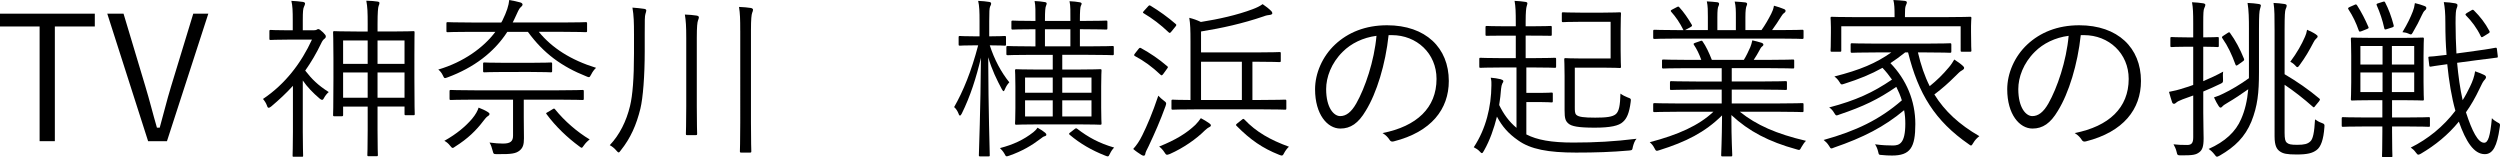
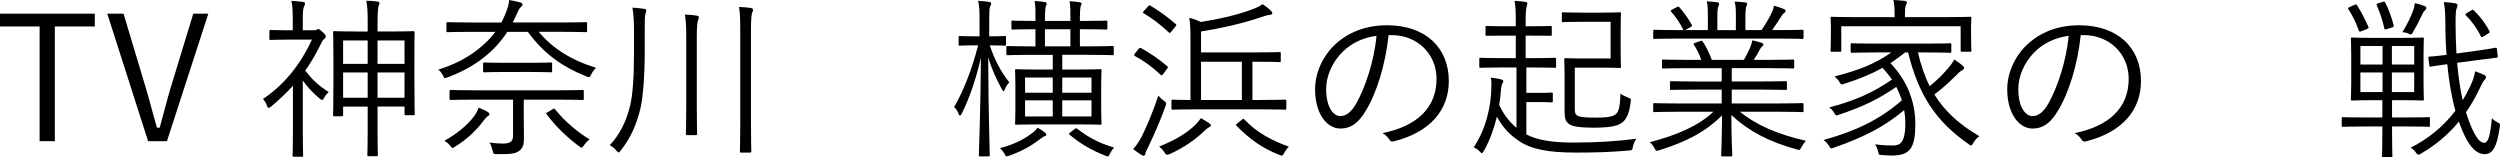
<svg xmlns="http://www.w3.org/2000/svg" version="1.1" id="レイヤー_1" x="0px" y="0px" width="235.488px" height="14.813px" viewBox="0 0 235.488 14.813" enable-background="new 0 0 235.488 14.813" xml:space="preserve">
  <g>
    <path d="M8.93,2.494H5.166v10.804H3.731V2.494H0V1.288h8.93V2.494z" />
    <path d="M15.727,13.298h-1.776l-3.846-12.01h1.532l2.054,6.844c0.407,1.336,0.7,2.559,1.092,3.896h0.261   c0.375-1.32,0.651-2.511,1.059-3.846l2.102-6.894h1.418L15.727,13.298z" />
    <path d="M29.533,2.852c0.163,0,0.212-0.017,0.293-0.049c0.032-0.017,0.082-0.065,0.146-0.065c0.098,0,0.212,0.082,0.457,0.31   c0.211,0.212,0.261,0.293,0.261,0.375c0,0.098-0.033,0.163-0.147,0.245c-0.082,0.065-0.179,0.163-0.31,0.456   c-0.44,0.913-0.929,1.744-1.483,2.526c0.636,0.815,1.189,1.369,2.216,2.021c-0.179,0.146-0.342,0.358-0.473,0.603   c-0.049,0.098-0.098,0.131-0.163,0.131c-0.049,0-0.114-0.033-0.212-0.114c-0.635-0.538-1.173-1.092-1.597-1.711v4.84   c0,1.287,0.032,2.15,0.032,2.232c0,0.114-0.016,0.114-0.13,0.114h-0.733c-0.114,0-0.13,0-0.13-0.114   c0-0.098,0.032-0.945,0.032-2.232V8.083c-0.619,0.685-1.304,1.32-2.037,1.939c-0.114,0.098-0.195,0.13-0.244,0.13   c-0.065,0-0.114-0.049-0.147-0.162c-0.098-0.277-0.228-0.474-0.391-0.669c2.119-1.417,3.618-3.422,4.612-5.589h-2.249   c-1.19,0-1.548,0.033-1.63,0.033c-0.114,0-0.13-0.016-0.13-0.13V2.95c0-0.114,0.017-0.13,0.13-0.13c0.082,0,0.44,0.033,1.63,0.033   h0.44V1.923c0-0.896-0.016-1.353-0.13-1.842c0.391,0.017,0.733,0.049,1.076,0.098c0.13,0.017,0.211,0.082,0.211,0.13   c0,0.13-0.049,0.212-0.098,0.326c-0.082,0.163-0.114,0.44-0.114,1.255v0.961H29.533z M39.034,7.333   c0,2.835,0.032,3.308,0.032,3.389c0,0.115-0.016,0.131-0.114,0.131h-0.717c-0.114,0-0.13-0.016-0.13-0.131v-0.684h-2.542v2.216   c0,1.776,0.032,2.249,0.032,2.331c0,0.113-0.016,0.13-0.13,0.13h-0.733c-0.114,0-0.13-0.017-0.13-0.13   c0-0.082,0.032-0.555,0.032-2.314v-2.232h-2.314v0.781c0,0.115-0.016,0.131-0.163,0.131h-0.652c-0.114,0-0.13-0.016-0.13-0.131   c0-0.098,0.033-0.553,0.033-3.421V5.492c0-1.875-0.033-2.347-0.033-2.428c0-0.114,0.017-0.13,0.13-0.13   c0.098,0,0.603,0.033,2.086,0.033h1.043V2.282c0-1.157-0.016-1.597-0.13-2.216c0.505,0.016,0.733,0.033,1.06,0.082   c0.098,0.016,0.179,0.049,0.179,0.13c0,0.098-0.033,0.163-0.082,0.293s-0.098,0.587-0.098,1.679v0.717h1.287   c1.483,0,1.988-0.033,2.086-0.033c0.098,0,0.114,0.016,0.114,0.13c0,0.082-0.016,0.554-0.016,2.167V7.333z M34.633,3.813h-2.314   v2.2h2.314V3.813z M34.633,6.828h-2.314v2.38h2.314V6.828z M38.104,3.813h-2.542v2.2h2.542V3.813z M38.104,6.828h-2.542v2.38h2.542   V6.828z" />
    <path d="M50.753,2.999c1.239,1.516,3.015,2.656,5.394,3.39c-0.163,0.147-0.326,0.358-0.456,0.619   c-0.098,0.196-0.147,0.261-0.228,0.261c-0.049,0-0.131-0.032-0.245-0.081c-2.298-0.913-4.025-2.167-5.492-4.188h-1.939   c-1.255,1.939-3.162,3.374-5.622,4.286c-0.31,0.114-0.31,0.114-0.457-0.196c-0.114-0.244-0.277-0.423-0.424-0.538   c2.379-0.701,4.27-2.07,5.378-3.553h-2.265c-1.597,0-2.135,0.033-2.216,0.033c-0.114,0-0.13-0.016-0.13-0.13V2.216   c0-0.114,0.016-0.13,0.13-0.13c0.082,0,0.619,0.033,2.216,0.033h2.819l0.098-0.163C47.739,1.092,47.918,0.521,47.967,0   c0.391,0.065,0.733,0.147,1.043,0.228c0.146,0.049,0.212,0.114,0.212,0.212c0,0.082-0.114,0.196-0.196,0.261   c-0.146,0.13-0.244,0.391-0.586,1.125l-0.147,0.293h4.661c1.597,0,2.135-0.033,2.216-0.033c0.114,0,0.13,0.017,0.13,0.13v0.685   c0,0.114-0.017,0.13-0.13,0.13c-0.082,0-0.62-0.033-2.216-0.033H50.753z M45.914,10.968c-0.098,0.065-0.261,0.261-0.358,0.392   c-0.701,0.928-1.483,1.694-2.673,2.443c-0.114,0.082-0.179,0.131-0.245,0.131c-0.065,0-0.13-0.065-0.244-0.212   c-0.147-0.196-0.342-0.358-0.538-0.456c1.19-0.668,2.004-1.369,2.607-2.07c0.342-0.406,0.538-0.781,0.62-1.059   c0.342,0.131,0.652,0.277,0.88,0.424c0.098,0.064,0.146,0.113,0.146,0.179C46.109,10.854,46.011,10.902,45.914,10.968z    M54.991,9.289c0,0.114-0.017,0.13-0.13,0.13c-0.098,0-0.636-0.032-2.249-0.032h-3.276v1.662c0,0.733,0.017,1.434,0.017,1.988   c0,0.587-0.098,0.896-0.424,1.157c-0.342,0.261-0.717,0.343-2.102,0.325c-0.326,0-0.342,0-0.424-0.325   c-0.065-0.276-0.163-0.554-0.293-0.767c0.521,0.066,0.864,0.098,1.271,0.098c0.733,0,0.945-0.244,0.945-0.749v-3.39h-3.602   c-1.629,0-2.167,0.032-2.249,0.032c-0.114,0-0.13-0.016-0.13-0.13V8.604c0-0.113,0.016-0.131,0.13-0.131   c0.081,0,0.619,0.033,2.249,0.033h7.888c1.613,0,2.151-0.033,2.249-0.033c0.114,0,0.13,0.018,0.13,0.131V9.289z M52.008,6.682   c0,0.114-0.016,0.13-0.13,0.13c-0.098,0-0.521-0.033-1.874-0.033H47.51c-1.353,0-1.776,0.033-1.874,0.033   c-0.114,0-0.13-0.016-0.13-0.13V6.014c0-0.114,0.017-0.13,0.13-0.13c0.098,0,0.521,0.032,1.874,0.032h2.494   c1.353,0,1.776-0.032,1.874-0.032c0.114,0,0.13,0.016,0.13,0.13V6.682z M52.008,10.316c0.179-0.115,0.195-0.115,0.277-0.018   c0.896,1.109,2.086,2.135,3.259,2.836c-0.212,0.163-0.391,0.342-0.538,0.555c-0.114,0.162-0.163,0.229-0.212,0.229   c-0.065,0-0.114-0.05-0.228-0.131c-1.108-0.814-2.216-1.857-3.08-3.031c-0.082-0.098-0.049-0.114,0.146-0.212L52.008,10.316z" />
    <path d="M59.719,3.194c0-1.027-0.016-1.728-0.146-2.477c0.407,0.032,0.782,0.065,1.092,0.114c0.13,0.017,0.212,0.065,0.212,0.147   s-0.033,0.179-0.082,0.342c-0.065,0.211-0.065,0.57-0.065,1.907v1.597c0,2.331-0.163,4.4-0.408,5.411   c-0.375,1.531-0.929,2.787-1.858,3.943c-0.081,0.114-0.13,0.18-0.195,0.18c-0.049,0-0.114-0.065-0.228-0.195   c-0.179-0.213-0.391-0.375-0.603-0.489c0.929-0.978,1.564-2.265,1.907-3.683c0.244-0.995,0.375-2.624,0.375-4.955V3.194z    M64.641,3.602c0-1.157-0.033-1.613-0.13-2.232c0.423,0.016,0.798,0.049,1.108,0.098c0.114,0.016,0.212,0.082,0.212,0.146   c0,0.114-0.033,0.179-0.082,0.31c-0.065,0.179-0.114,0.57-0.114,1.629v6.453c0,1.728,0.032,2.494,0.032,2.575   c0,0.13-0.016,0.146-0.13,0.146h-0.815c-0.098,0-0.114-0.017-0.114-0.146c0-0.081,0.033-0.848,0.033-2.575V3.602z M69.726,2.901   c0-1.157-0.017-1.613-0.114-2.249c0.424,0.017,0.798,0.049,1.108,0.098c0.114,0.017,0.212,0.082,0.212,0.163   c0,0.098-0.032,0.163-0.081,0.293c-0.065,0.179-0.114,0.586-0.114,1.646v8.654c0,1.891,0.033,2.656,0.033,2.737   c0,0.114-0.017,0.13-0.13,0.13h-0.815c-0.114,0-0.13-0.016-0.13-0.13c0-0.081,0.033-0.847,0.033-2.737V2.901z" />
    <path d="M94.763,4.172c0,0.114-0.017,0.13-0.13,0.13c-0.098,0-0.408-0.032-1.402-0.032c0.44,1.353,1.06,2.509,1.842,3.487   c-0.163,0.163-0.31,0.391-0.408,0.635c-0.049,0.13-0.098,0.196-0.13,0.196c-0.049,0-0.098-0.066-0.163-0.18   c-0.473-0.88-0.945-1.842-1.288-3.015c0.016,4.922,0.146,8.979,0.146,9.224c0,0.098-0.016,0.114-0.114,0.114h-0.782   c-0.114,0-0.13-0.017-0.13-0.114c0-0.245,0.163-4.384,0.195-9.175c-0.44,1.858-0.994,3.619-1.809,5.264   c-0.065,0.113-0.114,0.18-0.163,0.18s-0.098-0.049-0.13-0.164c-0.098-0.26-0.261-0.505-0.424-0.635   c0.864-1.517,1.613-3.341,2.265-5.818h-0.228c-1.092,0-1.401,0.032-1.483,0.032c-0.114,0-0.13-0.016-0.13-0.13V3.537   c0-0.13,0.016-0.147,0.13-0.147c0.082,0,0.391,0.033,1.483,0.033h0.358V2.021c0-0.961-0.016-1.434-0.13-1.939   c0.408,0.017,0.733,0.049,1.027,0.098c0.13,0.017,0.195,0.065,0.195,0.147c0,0.114-0.049,0.195-0.098,0.293   c-0.065,0.163-0.082,0.456-0.082,1.385v1.418c1.043,0,1.353-0.033,1.451-0.033c0.114,0,0.13,0.017,0.13,0.147V4.172z    M98.429,12.825c-0.13,0.032-0.261,0.114-0.391,0.229c-0.831,0.636-1.76,1.189-2.982,1.613c-0.293,0.098-0.293,0.098-0.456-0.212   c-0.114-0.195-0.261-0.358-0.408-0.506c1.255-0.325,2.233-0.781,3.146-1.498c0.146-0.115,0.277-0.245,0.391-0.424   c0.326,0.179,0.538,0.326,0.717,0.473c0.082,0.081,0.114,0.113,0.114,0.195C98.56,12.744,98.527,12.793,98.429,12.825z    M104.915,5.068c0,0.114-0.016,0.13-0.13,0.13c-0.082,0-0.619-0.033-2.281-0.033h-2.444v1.385h1.434   c1.516,0,2.037-0.033,2.135-0.033c0.114,0,0.13,0.017,0.13,0.13c0,0.082-0.033,0.44-0.033,1.483v2.021   c0,1.027,0.033,1.369,0.033,1.467c0,0.114-0.017,0.131-0.13,0.131c-0.098,0-0.62-0.033-2.135-0.033h-3.601   c-1.516,0-2.054,0.033-2.151,0.033c-0.114,0-0.13-0.017-0.13-0.131c0-0.098,0.033-0.439,0.033-1.467V8.132   c0-1.043-0.033-1.401-0.033-1.483c0-0.114,0.017-0.13,0.13-0.13c0.098,0,0.636,0.033,2.151,0.033h1.271V5.166h-1.956   c-1.646,0-2.184,0.033-2.265,0.033c-0.13,0-0.147-0.017-0.147-0.13V4.465c0-0.114,0.017-0.13,0.147-0.13   c0.082,0,0.619,0.033,2.265,0.033h0.326V2.754c-1.532,0-2.053,0.032-2.135,0.032c-0.114,0-0.13-0.016-0.13-0.146V2.07   c0-0.114,0.017-0.13,0.13-0.13c0.082,0,0.603,0.033,2.135,0.033V1.825c0-0.701,0.017-1.287-0.081-1.727   c0.342,0.016,0.717,0.049,0.961,0.098c0.114,0.016,0.179,0.065,0.179,0.13c0,0.082-0.033,0.146-0.065,0.228   c-0.065,0.13-0.098,0.538-0.098,1.271v0.147h2.396v-0.13c0-0.701,0.017-1.304-0.082-1.728c0.342,0.016,0.701,0.049,0.945,0.098   c0.114,0.016,0.196,0.065,0.196,0.13c0,0.082-0.049,0.146-0.082,0.228c-0.049,0.114-0.082,0.521-0.082,1.255v0.147h0.261   c1.597,0,2.118-0.033,2.2-0.033c0.114,0,0.13,0.016,0.13,0.13v0.57c0,0.13-0.016,0.146-0.13,0.146   c-0.082,0-0.619-0.032-2.216-0.032h-0.244v1.613h0.782c1.662,0,2.2-0.033,2.281-0.033c0.114,0,0.13,0.016,0.13,0.13V5.068z    M99.163,7.301h-2.607v1.435h2.607V7.301z M99.163,9.452h-2.607v1.516h2.607V9.452z M100.825,2.754h-2.396v1.613h2.396V2.754z    M102.813,7.301h-2.754v1.435h2.754V7.301z M102.813,9.452h-2.754v1.516h2.754V9.452z M101.183,12.189   c0.147-0.113,0.18-0.13,0.277-0.064c1.059,0.814,2.086,1.369,3.487,1.775c-0.163,0.164-0.293,0.359-0.391,0.57   c-0.082,0.18-0.13,0.262-0.212,0.262c-0.065,0-0.13-0.033-0.261-0.082c-1.238-0.488-2.347-1.125-3.324-1.955   c-0.098-0.082-0.082-0.131,0.114-0.262L101.183,12.189z" />
    <path d="M108.194,13.771c-0.196,0.392-0.293,0.57-0.31,0.718c-0.017,0.13-0.082,0.179-0.147,0.179c-0.049,0-0.13-0.017-0.228-0.081   c-0.277-0.18-0.505-0.326-0.766-0.555c0.31-0.342,0.587-0.733,0.864-1.304c0.44-0.896,0.945-2.054,1.5-3.715   c0.146,0.162,0.31,0.309,0.505,0.455c0.261,0.196,0.277,0.229,0.179,0.522C109.302,11.342,108.764,12.564,108.194,13.771z    M107.216,4.645c0.13-0.163,0.163-0.163,0.261-0.114c0.88,0.489,1.662,1.01,2.477,1.711c0.082,0.065,0.082,0.098-0.033,0.244   l-0.342,0.473c-0.114,0.147-0.163,0.18-0.261,0.082c-0.814-0.766-1.532-1.287-2.412-1.76c-0.114-0.065-0.098-0.114,0.016-0.261   L107.216,4.645z M108.112,0.636c0.114-0.13,0.146-0.163,0.261-0.098c0.831,0.505,1.629,1.075,2.379,1.727   c0.081,0.065,0.065,0.13-0.049,0.261l-0.358,0.44c-0.13,0.163-0.163,0.163-0.261,0.081c-0.75-0.717-1.548-1.32-2.347-1.792   c-0.114-0.065-0.098-0.098,0.033-0.245L108.112,0.636z M113.881,11.994c-0.114,0.049-0.245,0.163-0.392,0.293   c-0.798,0.799-2.004,1.646-3.292,2.217c-0.31,0.114-0.342,0.114-0.505-0.146c-0.146-0.229-0.326-0.424-0.505-0.555   c1.581-0.635,2.575-1.254,3.406-2.037c0.195-0.195,0.391-0.439,0.521-0.635c0.277,0.146,0.554,0.309,0.782,0.473   c0.098,0.064,0.163,0.13,0.163,0.211C114.061,11.896,113.979,11.945,113.881,11.994z M121.167,10.201   c0,0.115-0.017,0.131-0.131,0.131c-0.082,0-0.652-0.033-2.314-0.033h-5.932c-1.662,0-2.232,0.033-2.314,0.033   c-0.114,0-0.13-0.016-0.13-0.131V9.517c0-0.113,0.016-0.13,0.13-0.13c0.065,0,0.505,0.032,1.662,0.032V3.878   c0-1.043-0.016-1.613-0.114-2.2c0.391,0.098,0.717,0.212,1.092,0.391c1.662-0.261,3.422-0.652,4.889-1.206   c0.342-0.13,0.668-0.277,0.929-0.473c0.31,0.212,0.587,0.424,0.814,0.652c0.065,0.065,0.099,0.13,0.099,0.212   c0,0.065-0.082,0.13-0.212,0.147c-0.18,0.016-0.375,0.049-0.62,0.146c-1.956,0.668-3.944,1.108-5.883,1.418v1.972h5.296   c1.5,0,2.004-0.033,2.086-0.033c0.114,0,0.13,0.016,0.13,0.114v0.684c0,0.131-0.016,0.147-0.13,0.147   c-0.082,0-0.587-0.033-2.086-0.033h-0.456v3.601h0.75c1.662,0,2.232-0.032,2.314-0.032c0.114,0,0.131,0.017,0.131,0.13V10.201z    M116.978,5.818h-3.846v3.601h3.846V5.818z M116.961,11.293c0.13-0.113,0.163-0.13,0.261-0.032   c1.108,1.173,2.445,1.923,4.189,2.559c-0.163,0.147-0.326,0.358-0.457,0.603c-0.081,0.164-0.13,0.229-0.228,0.229   c-0.049,0-0.131-0.032-0.261-0.082c-1.516-0.602-2.673-1.385-3.993-2.721c-0.082-0.082-0.065-0.114,0.114-0.261L116.961,11.293z" />
    <path d="M130.8,3.308c-0.294,2.754-1.124,5.459-2.151,7.122c-0.701,1.189-1.434,1.679-2.396,1.679c-1.222,0-2.38-1.337-2.38-3.699   c0-1.5,0.686-3.096,1.891-4.221c1.207-1.125,2.836-1.809,4.889-1.809c3.65,0,5.818,2.135,5.818,5.248   c0,2.656-1.646,4.791-5.182,5.688c-0.195,0.049-0.311,0.016-0.424-0.18c-0.098-0.162-0.311-0.407-0.636-0.603   c3.227-0.636,5.085-2.38,5.085-5.101c0-2.412-1.875-4.123-4.205-4.123H130.8z M126.481,4.873c-1.092,1.076-1.564,2.412-1.564,3.52   c0,1.776,0.734,2.543,1.32,2.543c0.555,0,1.043-0.359,1.516-1.19c0.832-1.466,1.695-3.992,1.906-6.372   C128.388,3.537,127.264,4.09,126.481,4.873z" />
    <path d="M143.775,12.662c1.011,0.521,2.347,0.766,4.417,0.766c2.102,0,3.846-0.098,5.964-0.357   c-0.179,0.179-0.276,0.488-0.343,0.732c-0.064,0.343-0.064,0.343-0.357,0.375c-1.662,0.146-3.162,0.195-5.004,0.195   c-2.607,0-4.285-0.309-5.459-1.156c-0.912-0.636-1.499-1.305-1.988-2.232c-0.277,1.107-0.668,2.232-1.205,3.178   c-0.098,0.179-0.147,0.26-0.213,0.26c-0.049,0-0.113-0.049-0.211-0.162c-0.146-0.163-0.359-0.293-0.555-0.392   c1.157-1.743,1.646-3.829,1.662-5.818c0-0.228,0.017-0.423-0.064-0.733c0.276,0.016,0.7,0.082,0.945,0.146   c0.146,0.049,0.244,0.098,0.244,0.179s-0.033,0.114-0.098,0.228c-0.049,0.098-0.098,0.293-0.115,0.489   c-0.031,0.488-0.098,0.994-0.179,1.532c0.407,0.847,0.929,1.564,1.63,2.15V6.356h-1.385c-1.435,0-1.907,0.032-2.005,0.032   s-0.114-0.016-0.114-0.13V5.574c0-0.114,0.017-0.131,0.114-0.131s0.57,0.033,2.005,0.033h1.319V3.357h-0.896   c-1.32,0-1.744,0.017-1.826,0.017c-0.113,0-0.13-0.017-0.13-0.114V2.575c0-0.114,0.017-0.13,0.13-0.13   c0.082,0,0.506,0.032,1.826,0.032h0.896V2.216c0-1.141-0.017-1.564-0.114-2.135c0.375,0.017,0.734,0.049,1.027,0.098   c0.113,0.017,0.18,0.065,0.18,0.13c0,0.082-0.033,0.147-0.066,0.277c-0.049,0.163-0.098,0.538-0.098,1.45v0.44h0.506   c1.336,0,1.744-0.032,1.824-0.032c0.115,0,0.131,0.016,0.131,0.13v0.685c0,0.098-0.016,0.114-0.131,0.114   c-0.08,0-0.488-0.017-1.824-0.017h-0.506v2.119h0.734c1.449,0,1.922-0.033,2.004-0.033c0.113,0,0.131,0.017,0.131,0.131v0.684   c0,0.114-0.018,0.13-0.131,0.13c-0.082,0-0.555-0.032-2.004-0.032h-0.669v2.395h1.32c0.733,0,0.944-0.032,1.043-0.032   c0.114,0,0.13,0.017,0.13,0.13v0.668c0,0.115-0.016,0.131-0.13,0.131c-0.099,0-0.31-0.033-1.043-0.033h-1.32V12.662z M148.338,9.99   c0,0.488,0,0.684,0.146,0.83c0.211,0.196,0.701,0.262,1.775,0.262c1.027,0,1.646-0.065,1.957-0.343   c0.293-0.276,0.391-0.798,0.423-1.923c0.196,0.147,0.456,0.276,0.669,0.358c0.309,0.114,0.342,0.114,0.293,0.439   c-0.131,1.027-0.359,1.549-0.734,1.875c-0.374,0.358-1.172,0.538-2.656,0.538c-1.547,0-2.184-0.131-2.477-0.392   c-0.277-0.245-0.358-0.473-0.358-1.255V7.138c0-1.011-0.032-1.451-0.032-1.532c0-0.114,0.016-0.13,0.13-0.13   c0.081,0,0.505,0.033,1.516,0.033h2.722V2.053h-2.787c-1.238,0-1.613,0.033-1.678,0.033c-0.115,0-0.131-0.016-0.131-0.13V1.288   c0-0.114,0.016-0.13,0.131-0.13c0.064,0,0.439,0.033,1.678,0.033h2.021c1.141,0,1.531-0.033,1.613-0.033   c0.113,0,0.13,0.016,0.13,0.13c0,0.082-0.032,0.489-0.032,1.532v1.923c0,1.043,0.032,1.451,0.032,1.532   c0,0.114-0.017,0.13-0.13,0.13c-0.082,0-0.473-0.033-1.613-0.033h-2.607V9.99z" />
    <path d="M163.887,10.527c1.564,1.255,3.439,2.086,6.226,2.738c-0.146,0.146-0.294,0.358-0.423,0.586   c-0.164,0.311-0.164,0.311-0.473,0.213c-2.607-0.718-4.482-1.695-6.128-3.227c0,2.46,0.081,3.486,0.081,3.764   c0,0.114-0.016,0.131-0.131,0.131h-0.781c-0.114,0-0.131-0.017-0.131-0.131c0-0.277,0.065-1.271,0.082-3.732   c-1.613,1.598-3.406,2.494-5.899,3.276c-0.294,0.098-0.326,0.098-0.473-0.196c-0.114-0.228-0.261-0.406-0.44-0.553   c2.673-0.701,4.612-1.564,5.998-2.869h-3.391c-1.548,0-2.053,0.033-2.135,0.033c-0.131,0-0.146-0.017-0.146-0.131V9.844   c0-0.114,0.016-0.131,0.146-0.131c0.082,0,0.587,0.032,2.135,0.032h4.172V8.442h-2.428c-1.662,0-2.232,0.032-2.314,0.032   c-0.113,0-0.131-0.016-0.131-0.113V7.79c0-0.13,0.018-0.146,0.131-0.146c0.082,0,0.652,0.033,2.314,0.033h2.428V6.421h-3.227   c-1.629,0-2.168,0.033-2.248,0.033c-0.131,0-0.147-0.017-0.147-0.13V5.736c0-0.114,0.017-0.13,0.147-0.13   c0.08,0,0.619,0.033,2.248,0.033h1.304c-0.195-0.554-0.44-1.043-0.685-1.401c-0.081-0.114-0.049-0.147,0.131-0.212l0.424-0.147   c0.162-0.065,0.195-0.065,0.26,0.033c0.311,0.44,0.604,1.06,0.864,1.728h3.015c0.229-0.375,0.392-0.717,0.604-1.189   c0.081-0.196,0.131-0.375,0.195-0.652c0.293,0.065,0.537,0.13,0.863,0.228c0.098,0.033,0.18,0.098,0.18,0.179   s-0.082,0.146-0.146,0.195c-0.082,0.065-0.163,0.212-0.229,0.342c-0.146,0.277-0.31,0.554-0.537,0.896h1.418   c1.645,0,2.166-0.033,2.265-0.033c0.114,0,0.13,0.017,0.13,0.13v0.587c0,0.114-0.016,0.13-0.13,0.13   c-0.099,0-0.62-0.033-2.265-0.033h-3.488v1.255h2.754c1.662,0,2.217-0.033,2.314-0.033c0.114,0,0.131,0.017,0.131,0.146V8.36   c0,0.098-0.017,0.113-0.131,0.113c-0.098,0-0.652-0.032-2.314-0.032h-2.754v1.303h4.482c1.547,0,2.053-0.032,2.15-0.032   c0.114,0,0.131,0.017,0.131,0.131v0.586c0,0.114-0.017,0.131-0.131,0.131c-0.098,0-0.604-0.033-2.15-0.033H163.887z M169.885,3.537   c0,0.114-0.017,0.13-0.131,0.13c-0.098,0-0.604-0.033-2.15-0.033h-9.6c-1.548,0-2.053,0.033-2.135,0.033   c-0.131,0-0.146-0.017-0.146-0.13V2.95c0-0.13,0.016-0.146,0.146-0.146c0.082,0,0.587,0.032,2.135,0.032h0.57   c-0.357-0.717-0.717-1.238-1.156-1.727c-0.065-0.082-0.065-0.13,0.098-0.212l0.439-0.228c0.114-0.065,0.163-0.065,0.229,0.016   c0.407,0.44,0.814,1.027,1.174,1.646c0.049,0.098,0.031,0.13-0.098,0.212l-0.539,0.293h2.152V1.613c0-0.586,0-1.059-0.099-1.483   c0.343,0.017,0.733,0.049,0.994,0.082c0.099,0.016,0.163,0.065,0.163,0.147c0,0.081-0.016,0.13-0.064,0.228   c-0.066,0.114-0.099,0.407-0.099,1.026v1.222h1.743V1.63c0-0.587,0-1.06-0.113-1.483c0.342,0.016,0.75,0.049,1.01,0.081   c0.098,0.017,0.164,0.065,0.164,0.147c0,0.065-0.033,0.13-0.066,0.212c-0.049,0.13-0.098,0.407-0.098,1.026v1.222h1.516   c0.359-0.505,0.637-0.994,0.913-1.532c0.114-0.228,0.212-0.456,0.261-0.766c0.326,0.082,0.685,0.211,0.929,0.31   c0.099,0.033,0.163,0.098,0.163,0.163c0,0.098-0.033,0.147-0.131,0.212c-0.113,0.082-0.195,0.196-0.276,0.326   c-0.261,0.424-0.554,0.864-0.864,1.287h0.686c1.547,0,2.053-0.032,2.15-0.032c0.114,0,0.131,0.016,0.131,0.146V3.537z" />
    <path d="M180.66,4.938c0.276,1.189,0.636,2.249,1.108,3.178c0.684-0.554,1.223-1.076,1.809-1.776   c0.212-0.244,0.375-0.505,0.506-0.733c0.325,0.212,0.586,0.391,0.798,0.587c0.098,0.082,0.13,0.146,0.13,0.212   c0,0.098-0.098,0.163-0.179,0.212c-0.196,0.098-0.343,0.244-0.749,0.651c-0.555,0.554-1.125,1.06-1.875,1.629   c0.979,1.581,2.348,2.836,4.237,3.928c-0.228,0.179-0.407,0.358-0.57,0.636c-0.098,0.163-0.147,0.244-0.212,0.244   s-0.114-0.049-0.229-0.13c-3.161-2.185-4.742-4.742-5.703-8.637h-0.277c-0.473,0.375-0.929,0.717-1.385,1.01   c1.499,1.548,2.346,3.537,2.346,5.736c0,2.216-0.473,2.966-2.199,2.966c-0.342,0-0.636-0.016-0.945-0.049   c-0.293-0.016-0.293-0.016-0.358-0.31c-0.065-0.276-0.163-0.505-0.294-0.7c0.686,0.098,1.271,0.113,1.68,0.113   c0.619,0,1.172-0.195,1.172-2.053c0-0.424-0.031-0.848-0.113-1.271c-1.874,1.564-3.846,2.574-6.6,3.52   c-0.115,0.049-0.195,0.082-0.245,0.082c-0.081,0-0.13-0.064-0.228-0.244c-0.164-0.262-0.311-0.392-0.506-0.555   c3.048-0.848,5.264-1.906,7.366-3.731c-0.13-0.424-0.31-0.848-0.521-1.271c-1.728,1.189-3.097,1.841-5.361,2.608   c-0.13,0.049-0.196,0.08-0.261,0.08c-0.082,0-0.131-0.064-0.229-0.228c-0.131-0.228-0.277-0.392-0.473-0.521   c2.526-0.668,4.123-1.401,5.916-2.624c-0.261-0.375-0.555-0.75-0.896-1.108c-1.076,0.603-2.2,1.06-3.586,1.5   c-0.293,0.098-0.309,0.098-0.455-0.147c-0.164-0.261-0.277-0.375-0.489-0.538c2.444-0.619,3.927-1.255,5.361-2.265h-1.45   c-1.613,0-2.151,0.033-2.249,0.033c-0.114,0-0.13-0.017-0.13-0.147V4.221c0-0.13,0.016-0.146,0.13-0.146   c0.098,0,0.636,0.033,2.249,0.033h4.727c1.613,0,2.166-0.033,2.248-0.033c0.114,0,0.131,0.016,0.131,0.146v0.603   c0,0.13-0.017,0.147-0.131,0.147c-0.082,0-0.635-0.033-2.248-0.033H180.66z M185.663,3.064c0,1.385,0.033,1.597,0.033,1.695   c0,0.098-0.018,0.114-0.131,0.114h-0.75c-0.113,0-0.131-0.016-0.131-0.114V2.477H173.44v2.282c0,0.098-0.016,0.114-0.13,0.114   h-0.749c-0.115,0-0.131-0.016-0.131-0.114c0-0.098,0.032-0.31,0.032-1.695V2.559c0-0.521-0.032-0.75-0.032-0.847   c0-0.114,0.016-0.13,0.131-0.13c0.098,0,0.668,0.032,2.248,0.032h3.65V1.418c0-0.587-0.016-1.027-0.113-1.418   c0.374,0.017,0.814,0.049,1.074,0.082c0.115,0.017,0.196,0.065,0.196,0.13c0,0.114-0.049,0.179-0.098,0.31   c-0.065,0.147-0.081,0.391-0.081,0.88v0.211h3.878c1.581,0,2.151-0.032,2.249-0.032c0.113,0,0.131,0.016,0.131,0.13   c0,0.098-0.033,0.326-0.033,0.733V3.064z" />
    <path d="M195.998,3.308c-0.294,2.754-1.124,5.459-2.151,7.122c-0.701,1.189-1.434,1.679-2.396,1.679   c-1.222,0-2.38-1.337-2.38-3.699c0-1.5,0.686-3.096,1.891-4.221c1.207-1.125,2.836-1.809,4.889-1.809   c3.65,0,5.818,2.135,5.818,5.248c0,2.656-1.646,4.791-5.182,5.688c-0.195,0.049-0.311,0.016-0.424-0.18   c-0.098-0.162-0.311-0.407-0.636-0.603c3.227-0.636,5.085-2.38,5.085-5.101c0-2.412-1.875-4.123-4.205-4.123H195.998z    M191.678,4.873c-1.092,1.076-1.564,2.412-1.564,3.52c0,1.776,0.734,2.543,1.32,2.543c0.555,0,1.043-0.359,1.516-1.19   c0.832-1.466,1.695-3.992,1.906-6.372C193.585,3.537,192.461,4.09,191.678,4.873z" />
-     <path d="M207.538,7.643c0.619-0.261,1.288-0.57,1.875-0.896c-0.033,0.163-0.033,0.457-0.017,0.701c0.017,0.31,0,0.326-0.228,0.44   c-0.49,0.244-1.061,0.489-1.631,0.733v1.972c0,1.06,0.033,1.825,0.033,2.444c0,0.782-0.131,1.092-0.407,1.304   c-0.326,0.245-0.603,0.294-1.679,0.294c-0.375,0-0.391-0.017-0.457-0.326c-0.064-0.277-0.179-0.521-0.293-0.717   c0.375,0.049,0.717,0.064,1.287,0.064c0.408,0,0.57-0.18,0.57-0.717V8.995l-0.993,0.359c-0.343,0.131-0.521,0.229-0.603,0.31   c-0.066,0.065-0.147,0.114-0.213,0.114c-0.081,0-0.146-0.049-0.179-0.146c-0.099-0.294-0.196-0.619-0.294-0.979   c0.44-0.082,0.864-0.18,1.451-0.375c0.244-0.065,0.521-0.163,0.83-0.277V4.4h-0.586c-1.043,0-1.353,0.033-1.434,0.033   c-0.115,0-0.131-0.016-0.131-0.13V3.618c0-0.114,0.016-0.13,0.131-0.13c0.081,0,0.391,0.032,1.434,0.032h0.586V2.2   c0-0.978-0.016-1.451-0.113-1.988c0.391,0.016,0.733,0.049,1.043,0.098c0.131,0.017,0.212,0.082,0.212,0.13   c0,0.114-0.049,0.212-0.099,0.326c-0.08,0.163-0.098,0.473-0.098,1.401V3.52c0.945,0,1.239-0.032,1.337-0.032   c0.114,0,0.13,0.016,0.13,0.13v0.685c0,0.114-0.016,0.13-0.13,0.13c-0.098,0-0.392-0.033-1.337-0.033V7.643z M211.84,2.803   c0-1.092-0.016-1.809-0.131-2.526c0.392,0.016,0.75,0.049,1.043,0.098c0.115,0.016,0.213,0.065,0.213,0.13   c0,0.098-0.049,0.195-0.082,0.342c-0.064,0.212-0.098,0.57-0.098,1.923v4.025c0,1.955-0.131,3.194-0.717,4.661   c-0.604,1.449-1.532,2.362-2.967,3.193c-0.13,0.065-0.211,0.114-0.26,0.114c-0.082,0-0.146-0.065-0.244-0.212   c-0.18-0.229-0.375-0.407-0.555-0.521c1.549-0.685,2.559-1.629,3.063-2.819c0.358-0.815,0.571-1.711,0.669-2.803   c-0.619,0.439-1.354,0.929-1.891,1.238c-0.311,0.18-0.473,0.294-0.538,0.375c-0.049,0.065-0.114,0.114-0.179,0.114   c-0.066,0-0.115-0.049-0.18-0.146c-0.131-0.196-0.293-0.489-0.439-0.815c0.357-0.113,0.635-0.229,0.912-0.375   c0.652-0.309,1.597-0.863,2.379-1.434V2.803z M209.82,3.113c0.146-0.098,0.179-0.098,0.244,0c0.489,0.668,0.945,1.516,1.304,2.412   c0.049,0.13,0.017,0.163-0.113,0.261l-0.408,0.293c-0.18,0.13-0.229,0.13-0.277,0c-0.342-0.929-0.7-1.711-1.222-2.461   c-0.081-0.114-0.081-0.146,0.098-0.261L209.82,3.113z M215.198,12.516c0,0.555,0.064,0.799,0.195,0.912   c0.18,0.164,0.391,0.213,0.994,0.213c0.668,0,0.978-0.082,1.223-0.311c0.26-0.211,0.391-0.863,0.455-2.086   c0.18,0.131,0.375,0.245,0.604,0.326c0.277,0.098,0.311,0.146,0.277,0.424c-0.082,1.141-0.326,1.857-0.75,2.151   c-0.375,0.276-0.848,0.407-1.857,0.407c-0.945,0-1.271-0.082-1.564-0.277s-0.521-0.505-0.521-1.434V2.835   c0-1.222,0-1.939-0.098-2.558c0.375,0.016,0.701,0.049,1.026,0.098c0.147,0.033,0.212,0.065,0.212,0.146   c0,0.13-0.049,0.228-0.098,0.342c-0.065,0.163-0.098,0.57-0.098,1.891v4.237c1.141,0.668,2.297,1.467,3.26,2.281   c0.098,0.082,0.098,0.114-0.033,0.293l-0.31,0.376c-0.147,0.195-0.163,0.211-0.261,0.113c-0.863-0.766-1.76-1.466-2.656-2.069   V12.516z M218.164,3.65c-0.099,0.082-0.147,0.163-0.245,0.342c-0.357,0.685-0.749,1.385-1.303,2.135   c-0.098,0.13-0.146,0.196-0.213,0.196c-0.064,0-0.113-0.049-0.211-0.163c-0.146-0.163-0.326-0.277-0.457-0.342   c0.652-0.88,1.076-1.646,1.386-2.363c0.081-0.163,0.146-0.391,0.195-0.652c0.326,0.146,0.603,0.277,0.815,0.424   c0.146,0.098,0.179,0.146,0.179,0.211C218.31,3.504,218.261,3.569,218.164,3.65z" />
    <path d="M228.889,11.814c0,0.115-0.016,0.131-0.113,0.131c-0.082,0-0.604-0.033-2.152-0.033h-1.303v0.49   c0,1.547,0.032,2.199,0.032,2.281c0,0.113-0.017,0.13-0.13,0.13h-0.717c-0.115,0-0.131-0.017-0.131-0.13   c0-0.082,0.032-0.734,0.032-2.281v-0.49h-1.564c-1.548,0-2.054,0.033-2.135,0.033c-0.114,0-0.13-0.016-0.13-0.131V11.18   c0-0.131,0.016-0.146,0.13-0.146c0.081,0,0.587,0.032,2.135,0.032h1.564v-1.63h-0.864c-1.4,0-1.873,0.032-1.971,0.032   c-0.115,0-0.131-0.016-0.131-0.13c0-0.098,0.033-0.505,0.033-1.597V5.248c0-1.092-0.033-1.499-0.033-1.581   c0-0.114,0.016-0.13,0.131-0.13c0.098,0,0.57,0.032,1.971,0.032h2.689c1.385,0,1.875-0.032,1.955-0.032   c0.115,0,0.131,0.016,0.131,0.13c0,0.082-0.032,0.489-0.032,1.581v2.493c0,1.092,0.032,1.5,0.032,1.597   c0,0.114-0.016,0.13-0.131,0.13c-0.08,0-0.57-0.032-1.955-0.032h-0.912v1.63h1.303c1.549,0,2.07-0.032,2.152-0.032   c0.098,0,0.113,0.016,0.113,0.13V11.814z M221.751,0.473c0.163-0.082,0.196-0.082,0.277,0.033c0.423,0.668,0.749,1.304,1.06,2.021   c0.049,0.114,0.049,0.13-0.146,0.212L222.5,2.917c-0.244,0.098-0.276,0.082-0.325-0.065c-0.245-0.701-0.538-1.32-0.962-1.972   c-0.064-0.098-0.049-0.147,0.131-0.229L221.751,0.473z M224.424,4.335h-2.086v1.744h2.086V4.335z M224.424,6.828h-2.086V8.67h2.086   V6.828z M224.424,0.179c0.162-0.049,0.195-0.049,0.244,0.049c0.311,0.587,0.604,1.369,0.799,2.135   c0.033,0.13,0.016,0.179-0.163,0.228l-0.407,0.13c-0.244,0.082-0.277,0.082-0.311-0.065c-0.162-0.75-0.406-1.466-0.7-2.135   c-0.049-0.114-0.049-0.163,0.13-0.212L224.424,0.179z M227.407,4.335h-2.103v1.744h2.103V4.335z M227.407,6.828h-2.103V8.67h2.103   V6.828z M228.417,0.978c-0.098,0.065-0.211,0.277-0.293,0.456c-0.244,0.538-0.488,1.011-0.863,1.646   c-0.066,0.114-0.098,0.163-0.18,0.163c-0.049,0-0.114-0.033-0.229-0.082c-0.18-0.082-0.391-0.114-0.554-0.13   c0.505-0.847,0.749-1.369,0.978-1.956c0.098-0.245,0.146-0.44,0.195-0.782c0.359,0.082,0.619,0.163,0.913,0.277   c0.114,0.049,0.163,0.098,0.163,0.179C228.547,0.864,228.482,0.929,228.417,0.978z M231.448,5.916   c0.114,1.239,0.277,2.428,0.521,3.52c0.261-0.407,0.489-0.847,0.701-1.287c0.244-0.505,0.407-0.961,0.473-1.434   c0.342,0.114,0.651,0.244,0.848,0.342c0.13,0.065,0.179,0.13,0.179,0.228s-0.114,0.212-0.196,0.31   c-0.113,0.13-0.228,0.391-0.406,0.75c-0.392,0.831-0.815,1.564-1.287,2.232c0.586,1.809,1.141,2.869,1.711,2.869   c0.375,0,0.57-0.588,0.732-2.314c0.131,0.146,0.293,0.26,0.489,0.375c0.294,0.146,0.31,0.162,0.245,0.521   c-0.245,1.727-0.637,2.492-1.402,2.492c-1.026,0-1.775-1.173-2.444-3.062c-1.026,1.254-2.216,2.216-3.569,3.014   c-0.113,0.066-0.195,0.098-0.244,0.098c-0.082,0-0.131-0.064-0.244-0.211c-0.163-0.229-0.31-0.342-0.473-0.457   c1.613-0.798,3.08-1.988,4.205-3.471c-0.359-1.271-0.604-2.77-0.767-4.384c-1.092,0.147-1.45,0.212-1.548,0.229   c-0.098,0.016-0.131,0-0.146-0.114l-0.082-0.701c-0.016-0.114,0.016-0.114,0.114-0.13c0.065,0,0.456-0.016,1.597-0.163   c-0.081-0.961-0.113-1.956-0.113-2.966c0-1.043-0.049-1.451-0.146-2.004c0.374,0.016,0.732,0.049,1.074,0.114   c0.147,0.033,0.213,0.098,0.213,0.163c0,0.13-0.033,0.212-0.082,0.326c-0.064,0.163-0.098,0.456-0.098,1.369   c0,0.961,0.033,1.923,0.082,2.868l1.775-0.244c1.354-0.18,1.76-0.277,1.875-0.293c0.13-0.017,0.146,0,0.162,0.114l0.082,0.668   c0.016,0.114-0.017,0.146-0.098,0.146l-1.924,0.245L231.448,5.916z M232.784,0.978c0.131-0.082,0.164-0.082,0.262,0.016   c0.57,0.57,1.043,1.173,1.434,1.907c0.065,0.114,0.049,0.163-0.082,0.245l-0.424,0.261c-0.098,0.065-0.162,0.098-0.195,0.098   c-0.049,0-0.081-0.049-0.113-0.114c-0.359-0.75-0.848-1.401-1.385-1.939c-0.082-0.082-0.066-0.13,0.113-0.245L232.784,0.978z" />
  </g>
</svg>